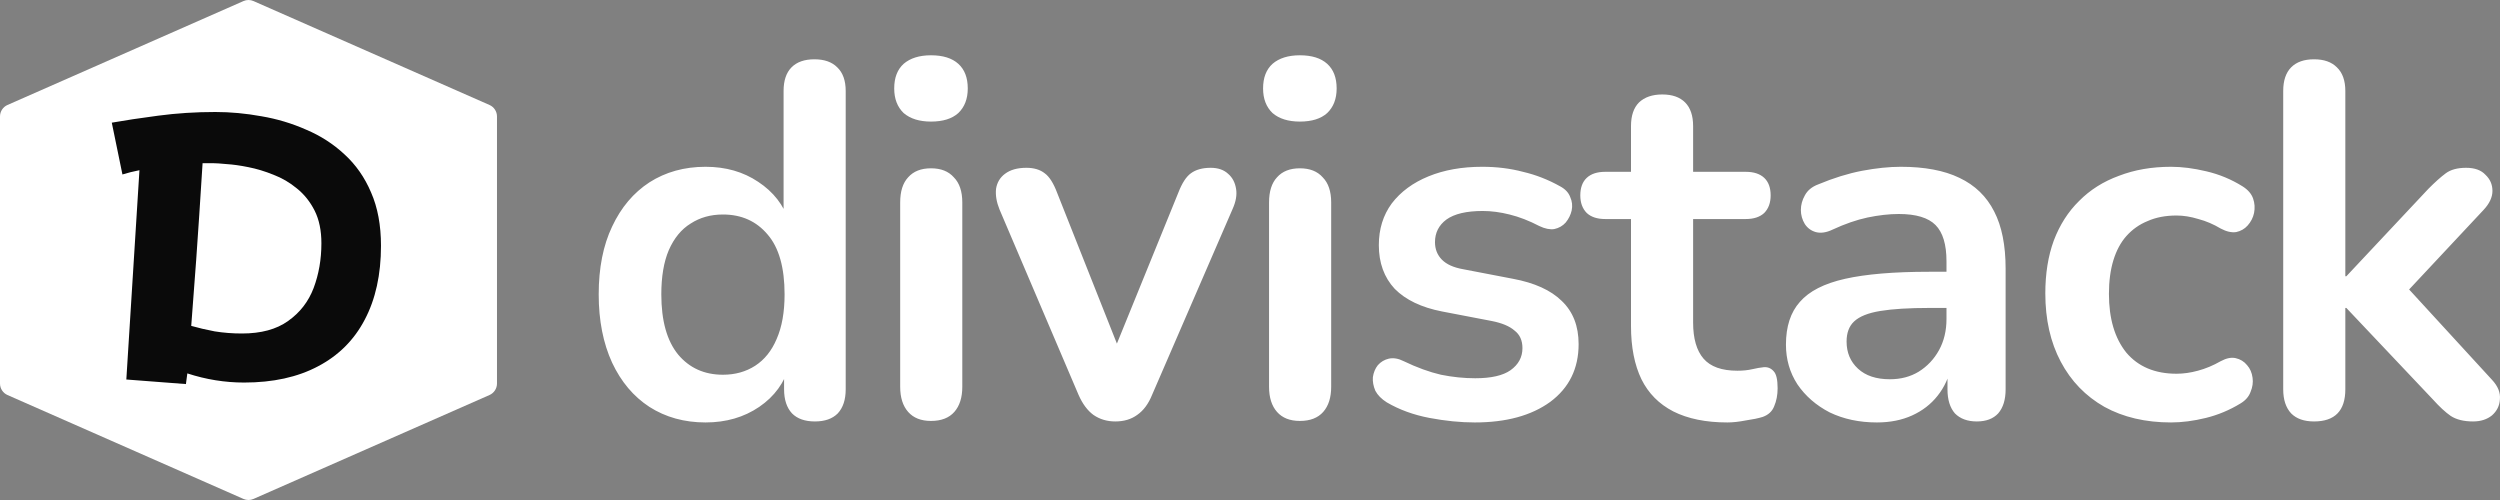
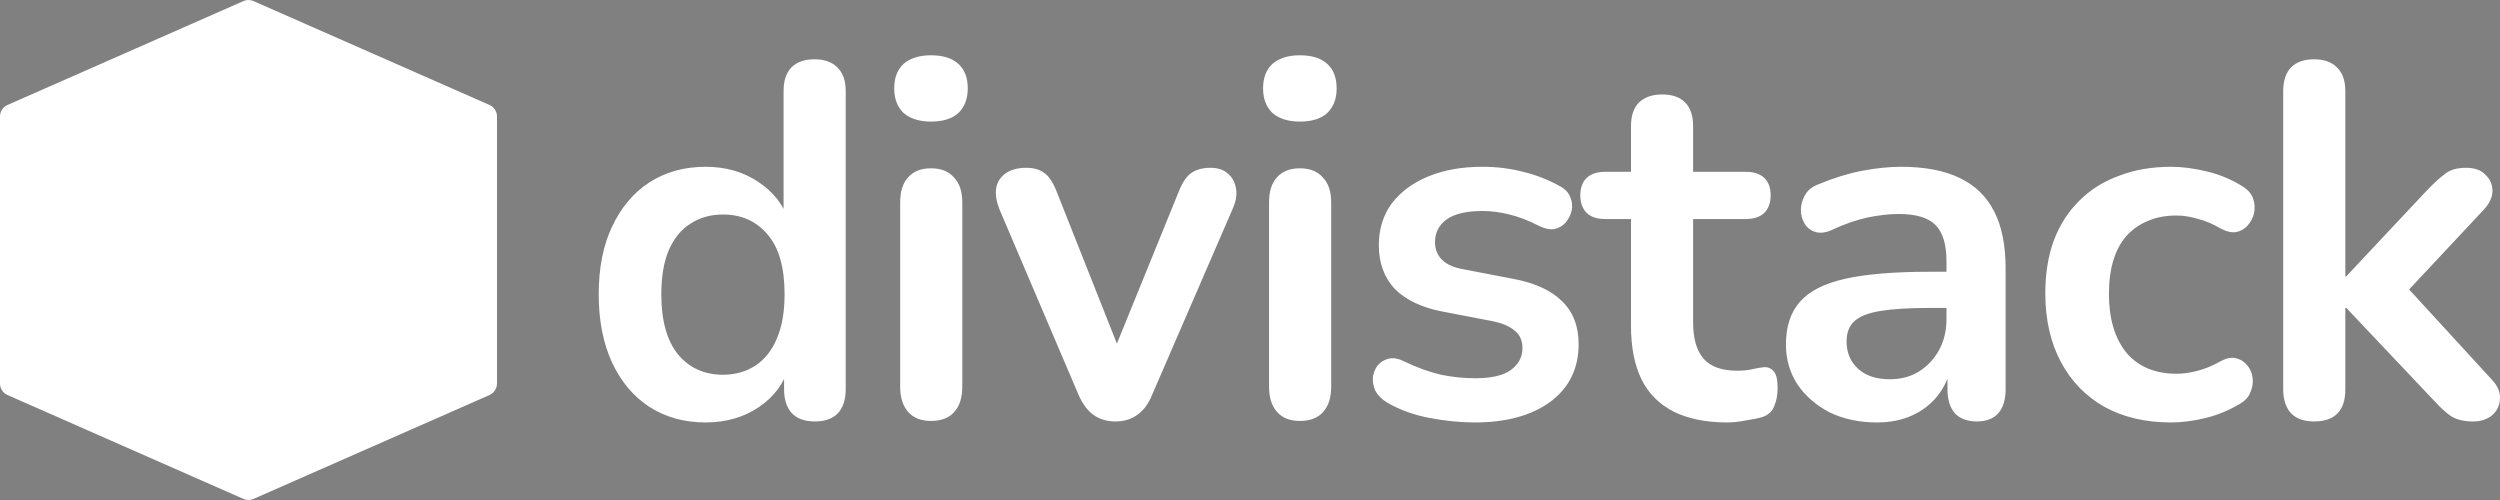
<svg xmlns="http://www.w3.org/2000/svg" width="150" height="30" viewBox="0 0 150 30" fill="none">
  <rect x="0" y="0" width="150" height="30" fill="#808080" stroke="none" />
-   <path fill-rule="evenodd" clip-rule="evenodd" d="M0 6.989C0 6.69 0.176 6.418 0.448 6.299L14.611 0.063C14.801 -0.021 15.017 -0.021 15.207 0.063L29.371 6.299C29.643 6.418 29.819 6.69 29.819 6.989V23.011C29.819 23.31 29.643 23.581 29.371 23.701L15.207 29.937C15.017 30.021 14.801 30.021 14.611 29.937L0.448 23.701C0.176 23.581 0 23.31 0 23.011V6.989Z" fill="white" />
-   <path d="M11.155 23.044L7.58 22.77L8.367 10.212C7.998 10.285 7.658 10.37 7.346 10.468L6.707 7.36C7.459 7.226 8.389 7.086 9.495 6.94C10.602 6.793 11.744 6.72 12.921 6.72C13.829 6.72 14.752 6.806 15.688 6.976C16.624 7.135 17.518 7.403 18.369 7.78C19.235 8.146 20.001 8.64 20.668 9.261C21.349 9.883 21.881 10.644 22.264 11.546C22.661 12.448 22.859 13.514 22.859 14.745C22.859 16.476 22.533 17.956 21.881 19.187C21.242 20.406 20.306 21.338 19.071 21.984C17.851 22.63 16.376 22.953 14.645 22.953C13.496 22.953 12.361 22.77 11.24 22.404C11.212 22.648 11.183 22.861 11.155 23.044ZM12.772 9.791C12.574 9.791 12.368 9.791 12.155 9.791C12.013 12.058 11.886 13.99 11.772 15.586C11.659 17.17 11.559 18.493 11.474 19.553C11.9 19.675 12.368 19.784 12.879 19.882C13.404 19.967 13.95 20.01 14.517 20.01C15.666 20.01 16.589 19.76 17.284 19.26C17.993 18.761 18.504 18.103 18.816 17.286C19.128 16.457 19.284 15.562 19.284 14.599C19.284 13.831 19.149 13.179 18.88 12.643C18.61 12.107 18.256 11.662 17.816 11.309C17.39 10.955 16.922 10.681 16.411 10.486C15.901 10.279 15.397 10.126 14.9 10.029C14.418 9.931 13.985 9.87 13.602 9.846C13.219 9.81 12.943 9.791 12.772 9.791Z" fill="#0A0A0A" />
+   <path fill-rule="evenodd" clip-rule="evenodd" d="M0 6.989C0 6.69 0.176 6.418 0.448 6.299L14.611 0.063C14.801 -0.021 15.017 -0.021 15.207 0.063L29.371 6.299C29.643 6.418 29.819 6.69 29.819 6.989V23.011C29.819 23.31 29.643 23.581 29.371 23.701L15.207 29.937C15.017 30.021 14.801 30.021 14.611 29.937L0.448 23.701C0.176 23.581 0 23.31 0 23.011V6.989" fill="white" />
  <path d="M42.333 25.347C41.061 25.347 39.938 25.035 38.964 24.413C38.01 23.79 37.264 22.906 36.727 21.761C36.191 20.595 35.922 19.229 35.922 17.662C35.922 16.075 36.191 14.719 36.727 13.594C37.264 12.448 38.01 11.564 38.964 10.942C39.938 10.319 41.061 10.007 42.333 10.007C43.546 10.007 44.599 10.309 45.494 10.911C46.408 11.514 47.025 12.308 47.343 13.292H47.015V5.457C47.015 4.834 47.174 4.362 47.492 4.04C47.81 3.719 48.267 3.558 48.864 3.558C49.46 3.558 49.917 3.719 50.235 4.04C50.573 4.362 50.742 4.834 50.742 5.457V23.358C50.742 23.981 50.583 24.463 50.265 24.805C49.947 25.126 49.49 25.287 48.894 25.287C48.297 25.287 47.84 25.126 47.522 24.805C47.204 24.463 47.045 23.981 47.045 23.358V21.007L47.373 21.911C47.075 22.956 46.468 23.79 45.554 24.413C44.639 25.035 43.566 25.347 42.333 25.347ZM43.377 22.484C44.112 22.484 44.758 22.303 45.315 21.942C45.872 21.58 46.299 21.047 46.597 20.344C46.916 19.621 47.075 18.727 47.075 17.662C47.075 16.055 46.736 14.859 46.061 14.076C45.385 13.272 44.49 12.87 43.377 12.87C42.641 12.87 41.995 13.051 41.439 13.413C40.882 13.754 40.445 14.287 40.127 15.01C39.828 15.713 39.679 16.597 39.679 17.662C39.679 19.249 40.017 20.455 40.693 21.279C41.369 22.082 42.264 22.484 43.377 22.484ZM55.859 25.256C55.263 25.256 54.806 25.076 54.488 24.714C54.17 24.352 54.011 23.85 54.011 23.207V12.147C54.011 11.484 54.17 10.982 54.488 10.64C54.806 10.279 55.263 10.098 55.859 10.098C56.456 10.098 56.913 10.279 57.231 10.64C57.569 10.982 57.738 11.484 57.738 12.147V23.207C57.738 23.85 57.579 24.352 57.261 24.714C56.943 25.076 56.476 25.256 55.859 25.256ZM55.859 7.295C55.164 7.295 54.617 7.124 54.219 6.783C53.842 6.421 53.653 5.929 53.653 5.306C53.653 4.663 53.842 4.171 54.219 3.829C54.617 3.488 55.164 3.317 55.859 3.317C56.575 3.317 57.122 3.488 57.499 3.829C57.877 4.171 58.066 4.663 58.066 5.306C58.066 5.929 57.877 6.421 57.499 6.783C57.122 7.124 56.575 7.295 55.859 7.295ZM66.919 25.287C66.422 25.287 65.985 25.156 65.607 24.895C65.249 24.634 64.951 24.232 64.712 23.689L59.971 12.569C59.792 12.127 59.722 11.715 59.762 11.333C59.822 10.952 60.001 10.65 60.299 10.429C60.617 10.188 61.044 10.068 61.581 10.068C62.038 10.068 62.406 10.178 62.685 10.399C62.963 10.6 63.211 10.992 63.43 11.574L67.456 21.73H66.561L70.706 11.544C70.925 10.982 71.173 10.6 71.451 10.399C71.75 10.178 72.147 10.068 72.644 10.068C73.082 10.068 73.429 10.188 73.688 10.429C73.946 10.65 74.105 10.952 74.165 11.333C74.225 11.695 74.155 12.097 73.956 12.539L69.126 23.689C68.907 24.232 68.609 24.634 68.231 24.895C67.873 25.156 67.436 25.287 66.919 25.287ZM77.992 25.256C77.396 25.256 76.938 25.076 76.62 24.714C76.302 24.352 76.143 23.85 76.143 23.207V12.147C76.143 11.484 76.302 10.982 76.62 10.64C76.938 10.279 77.396 10.098 77.992 10.098C78.588 10.098 79.046 10.279 79.364 10.64C79.702 10.982 79.871 11.484 79.871 12.147V23.207C79.871 23.85 79.712 24.352 79.394 24.714C79.075 25.076 78.608 25.256 77.992 25.256ZM77.992 7.295C77.296 7.295 76.749 7.124 76.352 6.783C75.974 6.421 75.785 5.929 75.785 5.306C75.785 4.663 75.974 4.171 76.352 3.829C76.749 3.488 77.296 3.317 77.992 3.317C78.708 3.317 79.254 3.488 79.632 3.829C80.01 4.171 80.199 4.663 80.199 5.306C80.199 5.929 80.01 6.421 79.632 6.783C79.254 7.124 78.708 7.295 77.992 7.295ZM88.485 25.347C87.63 25.347 86.725 25.256 85.771 25.076C84.817 24.895 83.962 24.584 83.207 24.142C82.889 23.941 82.66 23.709 82.521 23.448C82.402 23.167 82.352 22.896 82.372 22.635C82.412 22.353 82.511 22.112 82.67 21.911C82.849 21.71 83.068 21.58 83.326 21.52C83.604 21.459 83.903 21.509 84.221 21.67C85.016 22.052 85.761 22.323 86.457 22.484C87.153 22.625 87.839 22.695 88.515 22.695C89.469 22.695 90.175 22.534 90.632 22.213C91.109 21.871 91.347 21.429 91.347 20.887C91.347 20.425 91.188 20.073 90.87 19.832C90.572 19.571 90.115 19.38 89.499 19.259L86.517 18.687C85.284 18.446 84.34 17.994 83.684 17.331C83.048 16.648 82.73 15.774 82.73 14.709C82.73 13.744 82.988 12.911 83.505 12.207C84.042 11.504 84.777 10.962 85.712 10.58C86.646 10.198 87.719 10.007 88.932 10.007C89.807 10.007 90.622 10.108 91.377 10.309C92.153 10.489 92.898 10.781 93.614 11.183C93.912 11.343 94.111 11.554 94.21 11.816C94.329 12.077 94.359 12.348 94.3 12.629C94.24 12.89 94.121 13.132 93.942 13.352C93.763 13.553 93.534 13.684 93.256 13.744C92.998 13.784 92.699 13.724 92.361 13.563C91.745 13.242 91.149 13.011 90.572 12.87C90.016 12.73 89.479 12.659 88.962 12.659C87.988 12.659 87.262 12.83 86.785 13.172C86.328 13.513 86.099 13.965 86.099 14.528C86.099 14.95 86.239 15.301 86.517 15.583C86.795 15.864 87.222 16.055 87.799 16.155L90.781 16.728C92.073 16.969 93.047 17.411 93.703 18.054C94.379 18.697 94.717 19.561 94.717 20.646C94.717 22.112 94.15 23.267 93.017 24.111C91.884 24.935 90.373 25.347 88.485 25.347ZM103.645 25.347C102.353 25.347 101.269 25.126 100.395 24.684C99.54 24.242 98.904 23.599 98.486 22.755C98.069 21.891 97.86 20.826 97.86 19.561V13.142H96.309C95.832 13.142 95.465 13.021 95.206 12.78C94.948 12.519 94.818 12.167 94.818 11.725C94.818 11.263 94.948 10.911 95.206 10.67C95.465 10.429 95.832 10.309 96.309 10.309H97.86V7.566C97.86 6.943 98.019 6.471 98.337 6.15C98.675 5.828 99.142 5.668 99.739 5.668C100.335 5.668 100.792 5.828 101.11 6.15C101.428 6.471 101.587 6.943 101.587 7.566V10.309H104.748C105.225 10.309 105.593 10.429 105.852 10.67C106.11 10.911 106.239 11.263 106.239 11.725C106.239 12.167 106.11 12.519 105.852 12.78C105.593 13.021 105.225 13.142 104.748 13.142H101.587V19.35C101.587 20.314 101.796 21.037 102.214 21.52C102.631 22.002 103.307 22.243 104.241 22.243C104.579 22.243 104.877 22.213 105.136 22.152C105.394 22.092 105.623 22.052 105.822 22.032C106.06 22.012 106.259 22.092 106.418 22.273C106.577 22.434 106.657 22.775 106.657 23.298C106.657 23.7 106.587 24.061 106.448 24.383C106.329 24.684 106.1 24.895 105.762 25.015C105.504 25.096 105.166 25.166 104.748 25.226C104.331 25.307 103.963 25.347 103.645 25.347ZM112.614 25.347C111.561 25.347 110.616 25.146 109.781 24.744C108.966 24.322 108.32 23.76 107.843 23.057C107.386 22.353 107.157 21.56 107.157 20.676C107.157 19.591 107.436 18.737 107.992 18.114C108.549 17.471 109.453 17.009 110.706 16.728C111.958 16.447 113.638 16.306 115.745 16.306H117.236V18.476H115.775C114.543 18.476 113.559 18.536 112.823 18.657C112.087 18.777 111.561 18.988 111.243 19.29C110.944 19.571 110.795 19.973 110.795 20.495C110.795 21.158 111.024 21.7 111.481 22.122C111.938 22.544 112.574 22.755 113.39 22.755C114.046 22.755 114.622 22.605 115.119 22.303C115.636 21.982 116.043 21.55 116.342 21.007C116.64 20.465 116.789 19.842 116.789 19.139V15.673C116.789 14.668 116.57 13.945 116.133 13.503C115.696 13.061 114.96 12.84 113.926 12.84C113.35 12.84 112.724 12.911 112.048 13.051C111.392 13.192 110.696 13.433 109.96 13.774C109.583 13.955 109.245 14.005 108.946 13.925C108.668 13.845 108.45 13.684 108.29 13.443C108.131 13.182 108.052 12.9 108.052 12.599C108.052 12.298 108.131 12.006 108.29 11.725C108.45 11.424 108.718 11.203 109.096 11.062C110.01 10.68 110.885 10.409 111.72 10.248C112.574 10.088 113.35 10.007 114.046 10.007C115.477 10.007 116.65 10.228 117.564 10.67C118.499 11.112 119.194 11.785 119.652 12.69C120.109 13.573 120.337 14.719 120.337 16.125V23.358C120.337 23.981 120.188 24.463 119.89 24.805C119.592 25.126 119.165 25.287 118.608 25.287C118.051 25.287 117.614 25.126 117.296 24.805C116.998 24.463 116.849 23.981 116.849 23.358V21.911H117.087C116.948 22.614 116.67 23.227 116.252 23.75C115.855 24.252 115.348 24.644 114.731 24.925C114.115 25.206 113.409 25.347 112.614 25.347ZM130.263 25.347C128.733 25.347 127.401 25.035 126.268 24.413C125.135 23.77 124.26 22.866 123.644 21.7C123.027 20.535 122.719 19.169 122.719 17.602C122.719 16.416 122.888 15.362 123.226 14.437C123.584 13.493 124.091 12.7 124.747 12.057C125.403 11.394 126.198 10.891 127.132 10.55C128.067 10.188 129.11 10.007 130.263 10.007C130.919 10.007 131.625 10.098 132.381 10.279C133.156 10.459 133.882 10.761 134.557 11.183C134.875 11.384 135.084 11.625 135.184 11.906C135.283 12.187 135.303 12.479 135.243 12.78C135.184 13.061 135.054 13.312 134.856 13.533C134.677 13.734 134.448 13.865 134.17 13.925C133.891 13.965 133.583 13.895 133.245 13.714C132.808 13.453 132.361 13.262 131.904 13.142C131.446 13.001 131.009 12.931 130.591 12.931C129.935 12.931 129.359 13.041 128.862 13.262C128.365 13.463 127.938 13.764 127.58 14.166C127.242 14.548 126.983 15.03 126.804 15.613C126.626 16.195 126.536 16.869 126.536 17.632C126.536 19.119 126.884 20.294 127.58 21.158C128.295 22.002 129.299 22.424 130.591 22.424C131.009 22.424 131.436 22.363 131.874 22.243C132.331 22.122 132.788 21.931 133.245 21.67C133.583 21.489 133.882 21.429 134.14 21.489C134.418 21.55 134.647 21.69 134.826 21.911C135.005 22.112 135.114 22.363 135.154 22.665C135.194 22.946 135.154 23.227 135.035 23.509C134.935 23.79 134.736 24.021 134.438 24.202C133.782 24.604 133.086 24.895 132.351 25.076C131.615 25.256 130.919 25.347 130.263 25.347ZM138.842 25.287C138.245 25.287 137.788 25.126 137.47 24.805C137.152 24.463 136.993 23.981 136.993 23.358V5.457C136.993 4.834 137.152 4.362 137.47 4.04C137.788 3.719 138.245 3.558 138.842 3.558C139.438 3.558 139.895 3.719 140.213 4.04C140.551 4.362 140.72 4.834 140.72 5.457V16.577H140.78L145.7 11.333C146.098 10.931 146.446 10.62 146.744 10.399C147.042 10.178 147.449 10.068 147.966 10.068C148.483 10.068 148.871 10.208 149.129 10.489C149.408 10.751 149.547 11.072 149.547 11.454C149.547 11.836 149.368 12.217 149.01 12.599L143.821 18.144V16.577L149.517 22.785C149.875 23.167 150.034 23.559 149.994 23.961C149.974 24.342 149.815 24.664 149.517 24.925C149.219 25.166 148.841 25.287 148.384 25.287C147.827 25.287 147.38 25.176 147.042 24.955C146.724 24.734 146.366 24.403 145.968 23.961L140.78 18.476H140.72V23.358C140.72 24.644 140.094 25.287 138.842 25.287Z" fill="white" />
</svg>